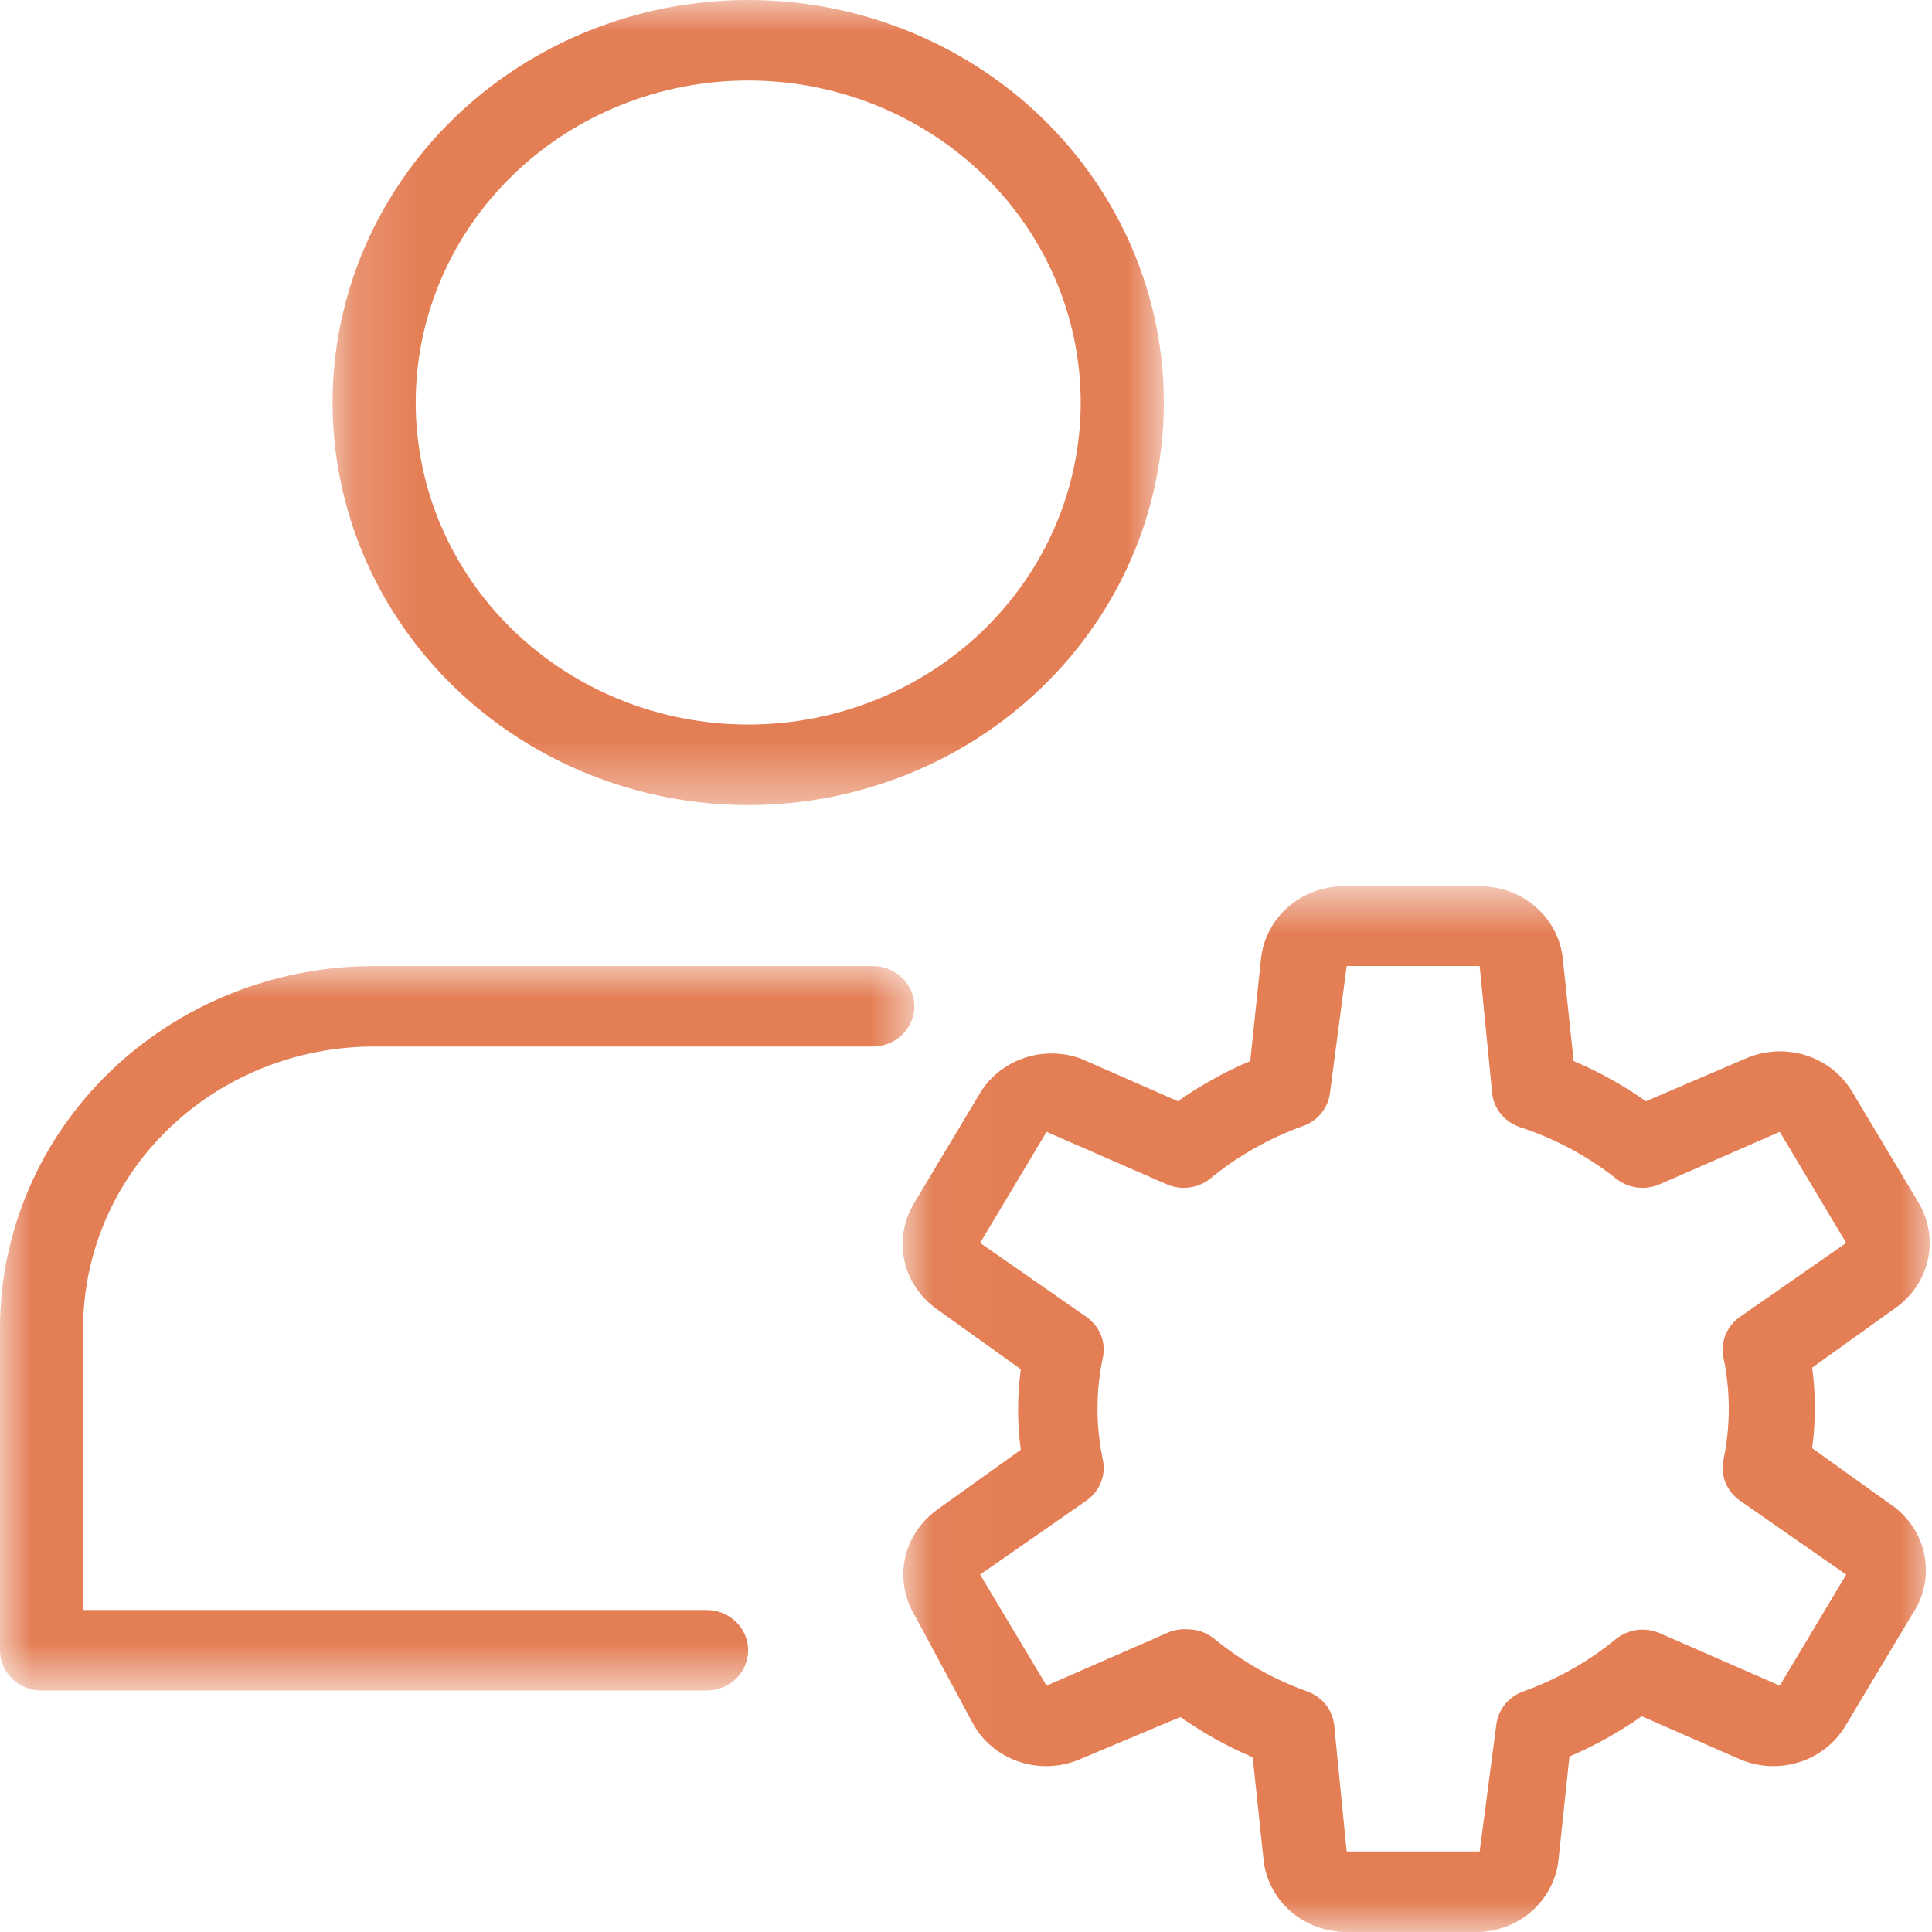
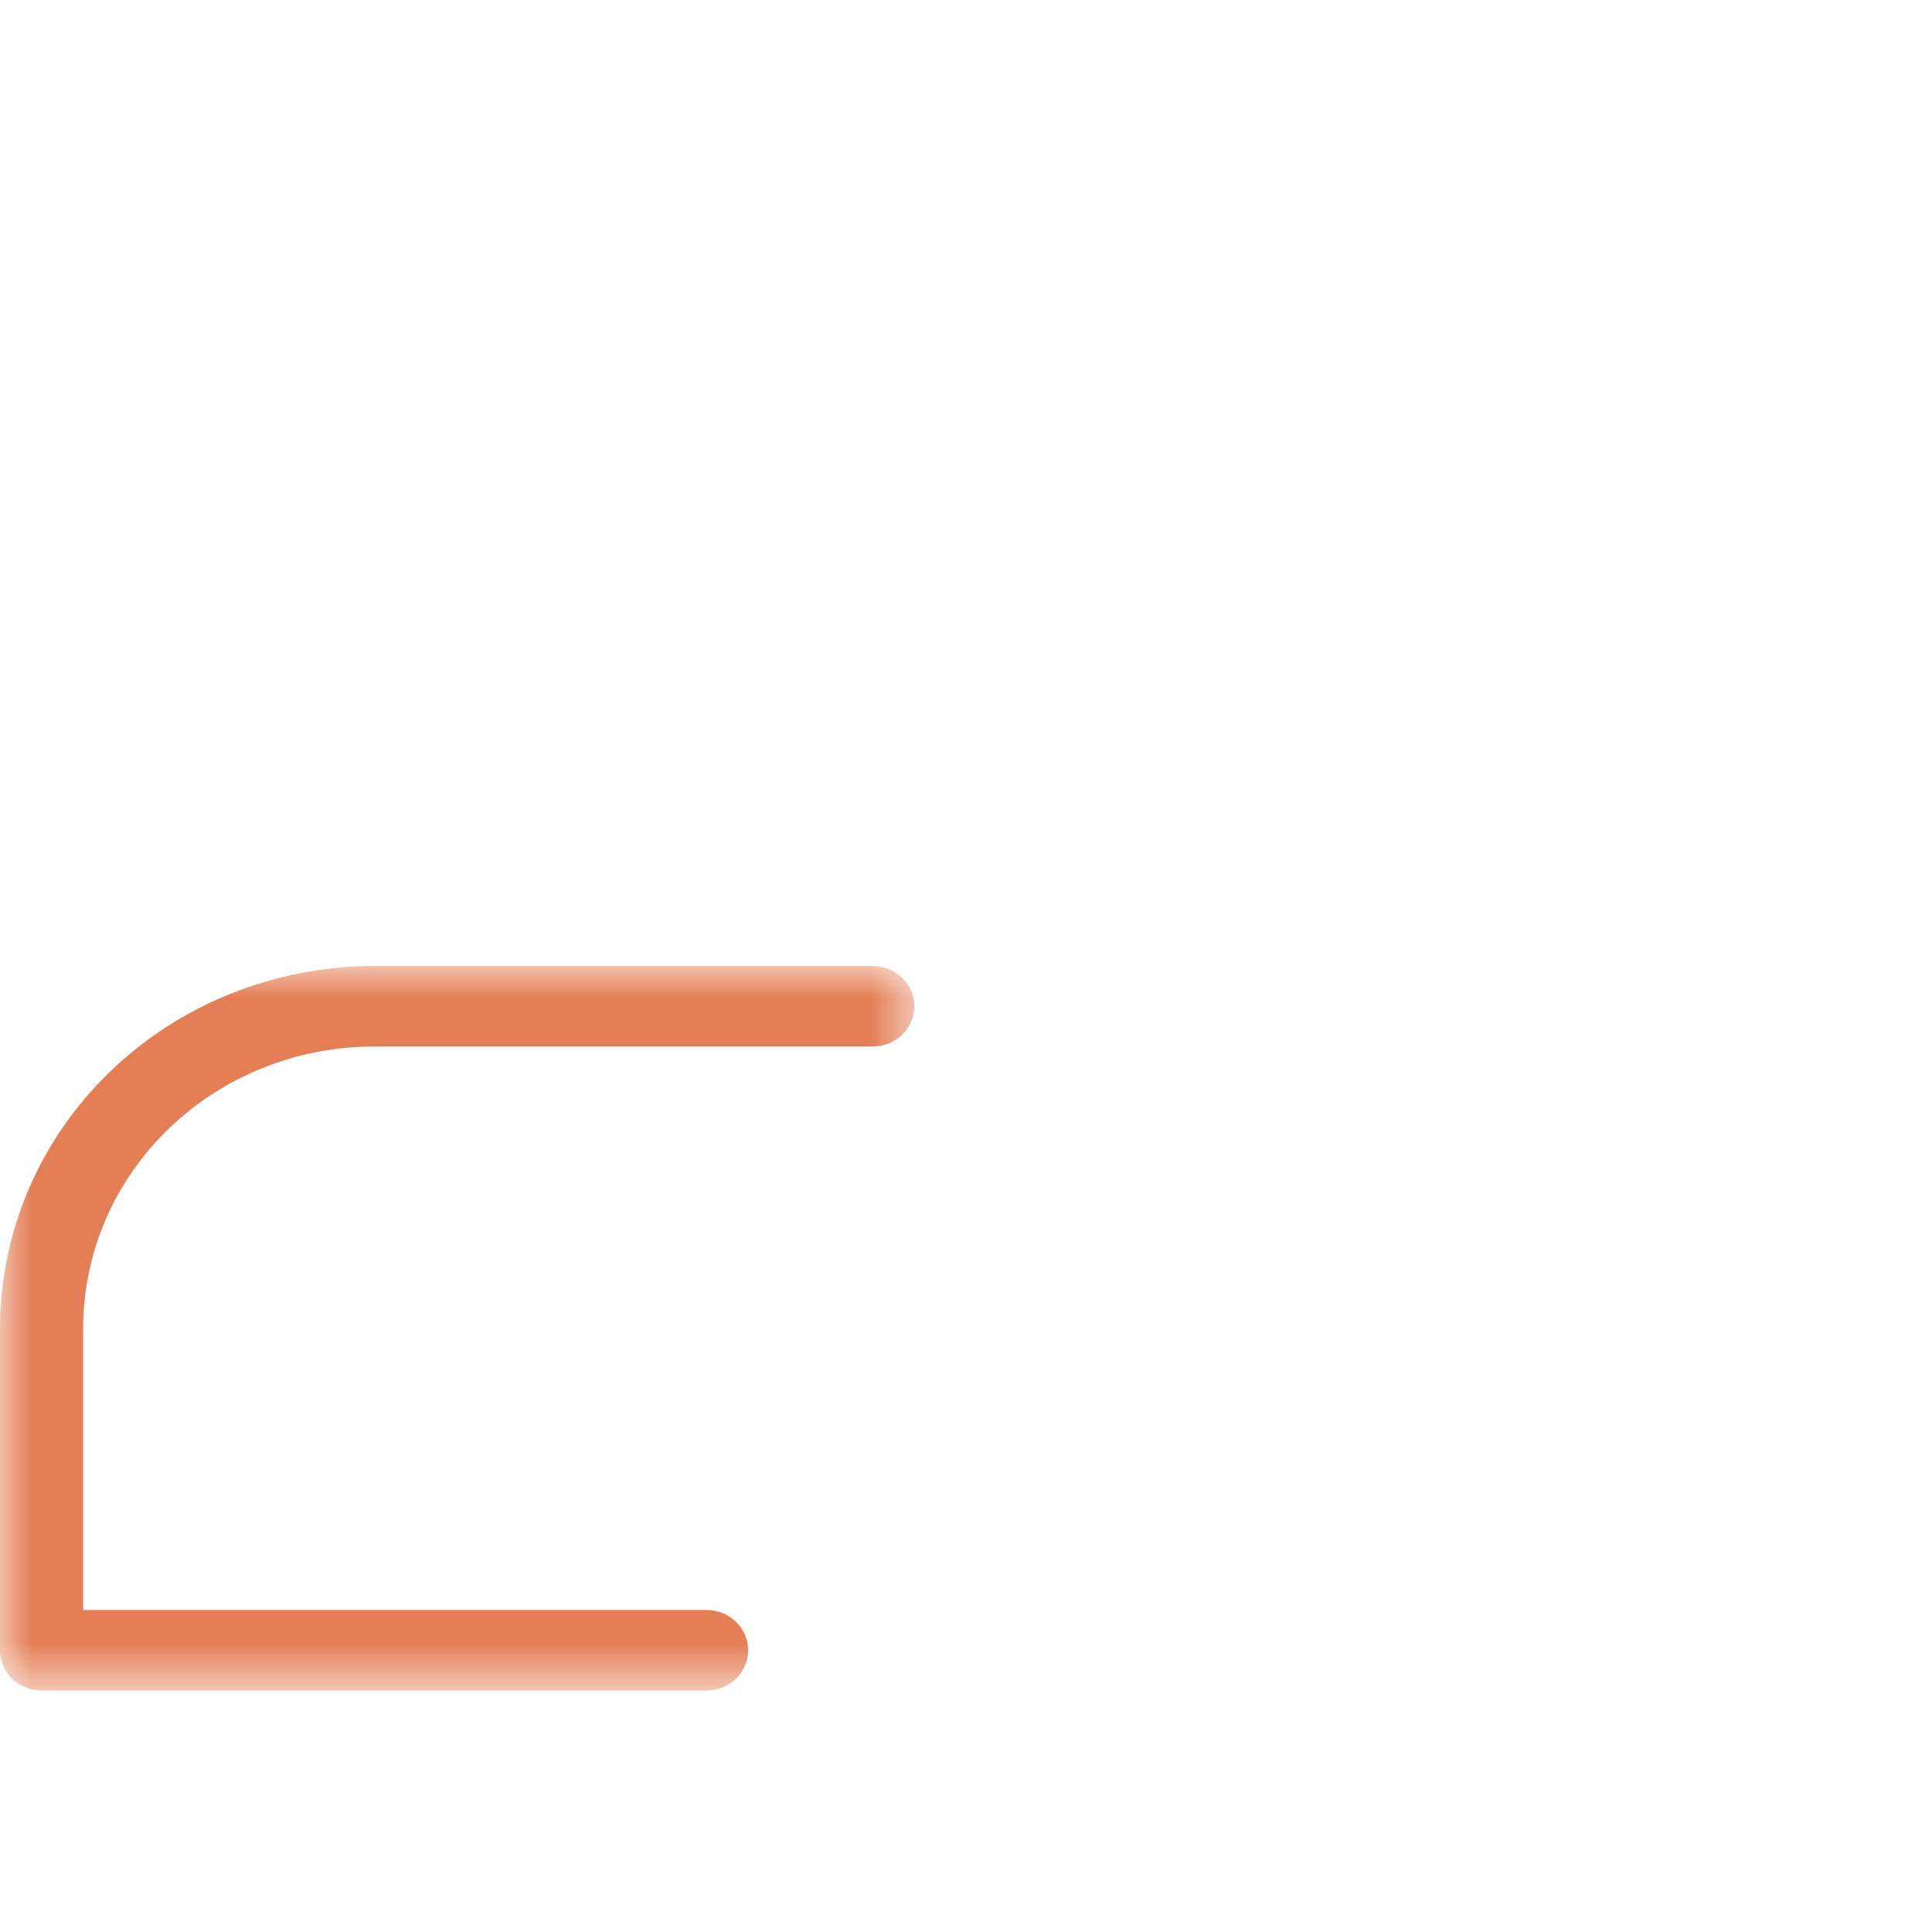
<svg xmlns="http://www.w3.org/2000/svg" width="30" height="30" viewBox="0 0 30 30" fill="none">
  <mask id="mask0_6001_403" style="mask-type:luminance" maskUnits="userSpaceOnUse" x="5" y="0" width="14" height="13">
-     <path d="M5.16 0H18.072V12.559H5.16V0Z" fill="white" />
-   </mask>
+     </mask>
  <g mask="url(#mask0_6001_403)">
-     <path d="M11.618 12.501C9.906 12.501 8.265 11.842 7.054 10.67C5.844 9.498 5.164 7.908 5.164 6.251C5.164 4.593 5.844 3.003 7.054 1.831C8.265 0.659 9.906 0 11.618 0C13.329 0 14.971 0.659 16.181 1.831C17.392 3.003 18.072 4.593 18.072 6.251C18.072 7.908 17.392 9.498 16.181 10.67C14.971 11.842 13.329 12.501 11.618 12.501ZM11.618 1.25C10.248 1.25 8.935 1.777 7.967 2.715C6.999 3.653 6.455 4.924 6.455 6.251C6.455 7.577 6.999 8.848 7.967 9.786C8.935 10.724 10.248 11.251 11.618 11.251C12.987 11.251 14.3 10.724 15.269 9.786C16.237 8.848 16.781 7.577 16.781 6.251C16.781 4.924 16.237 3.653 15.269 2.715C14.3 1.777 12.987 1.25 11.618 1.25Z" fill="#E47E55" />
+     <path d="M11.618 12.501C9.906 12.501 8.265 11.842 7.054 10.67C5.844 9.498 5.164 7.908 5.164 6.251C5.164 4.593 5.844 3.003 7.054 1.831C8.265 0.659 9.906 0 11.618 0C13.329 0 14.971 0.659 16.181 1.831C17.392 3.003 18.072 4.593 18.072 6.251C18.072 7.908 17.392 9.498 16.181 10.67C14.971 11.842 13.329 12.501 11.618 12.501ZM11.618 1.25C10.248 1.25 8.935 1.777 7.967 2.715C6.455 7.577 6.999 8.848 7.967 9.786C8.935 10.724 10.248 11.251 11.618 11.251C12.987 11.251 14.3 10.724 15.269 9.786C16.237 8.848 16.781 7.577 16.781 6.251C16.781 4.924 16.237 3.653 15.269 2.715C14.3 1.777 12.987 1.25 11.618 1.25Z" fill="#E47E55" />
  </g>
  <mask id="mask1_6001_403" style="mask-type:luminance" maskUnits="userSpaceOnUse" x="0" y="15" width="15" height="12">
    <path d="M0 15H14.259V26.255H0V15Z" fill="white" />
  </mask>
  <g mask="url(#mask1_6001_403)">
    <path d="M10.972 26.25H0.645C0.289 26.25 0 25.971 0 25.625V20.625C0 19.134 0.612 17.703 1.701 16.648C2.79 15.593 4.268 15.001 5.808 15.001H13.553C13.909 15.001 14.198 15.28 14.198 15.626C14.198 15.971 13.909 16.25 13.553 16.25H5.808C4.61 16.25 3.461 16.711 2.614 17.532C1.767 18.352 1.291 19.465 1.291 20.625V25H10.971C11.328 25 11.617 25.28 11.617 25.625C11.617 25.971 11.328 26.25 10.971 26.25H10.972Z" fill="#E47E55" />
  </g>
  <mask id="mask2_6001_403" style="mask-type:luminance" maskUnits="userSpaceOnUse" x="14" y="13" width="16" height="17">
-     <path d="M14.014 13.75H30V30H14.014V13.75Z" fill="white" />
-   </mask>
+     </mask>
  <g mask="url(#mask2_6001_403)">
    <path d="M22.976 30H20.911C20.59 30.001 20.28 29.887 20.041 29.679C19.802 29.471 19.652 29.184 19.62 28.875L19.452 27.287H19.453C19.056 27.119 18.68 26.909 18.329 26.662L16.781 27.312C16.489 27.441 16.158 27.46 15.852 27.365C15.547 27.27 15.289 27.069 15.128 26.8L14.199 25.075C14.04 24.807 13.988 24.491 14.055 24.189C14.122 23.886 14.302 23.619 14.56 23.437L15.851 22.512C15.795 22.098 15.795 21.677 15.851 21.262L14.56 20.337C14.295 20.155 14.11 19.883 14.043 19.575C13.976 19.267 14.032 18.945 14.199 18.675L15.232 16.95C15.389 16.704 15.629 16.519 15.912 16.425C16.194 16.332 16.501 16.336 16.781 16.437L18.291 17.1H18.291C18.641 16.853 19.017 16.644 19.414 16.475L19.581 14.887C19.614 14.578 19.764 14.291 20.002 14.083C20.241 13.875 20.551 13.761 20.872 13.762H22.976C23.297 13.761 23.608 13.875 23.846 14.083C24.085 14.291 24.235 14.578 24.267 14.887L24.435 16.475H24.435C24.831 16.644 25.207 16.853 25.558 17.1L27.106 16.437C27.398 16.309 27.729 16.29 28.035 16.385C28.34 16.48 28.598 16.681 28.759 16.95L29.791 18.675C29.951 18.943 30.002 19.258 29.936 19.561C29.869 19.863 29.689 20.131 29.43 20.312L28.139 21.237H28.139C28.195 21.652 28.195 22.072 28.139 22.487L29.43 23.412L29.43 23.412C29.679 23.609 29.843 23.888 29.891 24.195C29.939 24.503 29.866 24.816 29.688 25.075L28.655 26.8C28.495 27.069 28.237 27.27 27.931 27.365C27.626 27.46 27.295 27.441 27.003 27.312L25.493 26.65H25.493C25.143 26.896 24.767 27.106 24.37 27.275L24.202 28.862C24.174 29.163 24.035 29.445 23.81 29.654C23.584 29.863 23.288 29.986 22.976 30L22.976 30ZM18.446 25.3C18.597 25.301 18.743 25.354 18.859 25.45C19.284 25.799 19.769 26.074 20.291 26.262C20.526 26.343 20.692 26.547 20.717 26.787L20.911 28.75H22.976L23.234 26.787C23.26 26.547 23.426 26.343 23.66 26.262C24.183 26.074 24.668 25.799 25.093 25.45C25.284 25.295 25.551 25.261 25.777 25.362L27.636 26.175L28.668 24.45L27.016 23.3C26.817 23.16 26.716 22.922 26.758 22.687C26.873 22.151 26.873 21.598 26.758 21.062C26.716 20.827 26.817 20.59 27.016 20.45L28.668 19.3L27.636 17.575L25.777 18.387C25.551 18.488 25.284 18.455 25.093 18.3C24.648 17.948 24.14 17.677 23.596 17.5C23.361 17.419 23.195 17.215 23.17 16.975L22.976 15H20.911L20.653 16.962C20.627 17.202 20.462 17.407 20.227 17.487C19.704 17.676 19.22 17.951 18.794 18.3C18.603 18.455 18.336 18.488 18.11 18.387L16.251 17.575L15.219 19.3L16.871 20.45C17.071 20.59 17.171 20.827 17.129 21.062C17.013 21.598 17.013 22.151 17.129 22.687C17.171 22.922 17.071 23.16 16.871 23.3L15.219 24.45L16.251 26.175L18.11 25.362C18.214 25.312 18.33 25.291 18.446 25.3Z" fill="#E47E55" />
  </g>
</svg>